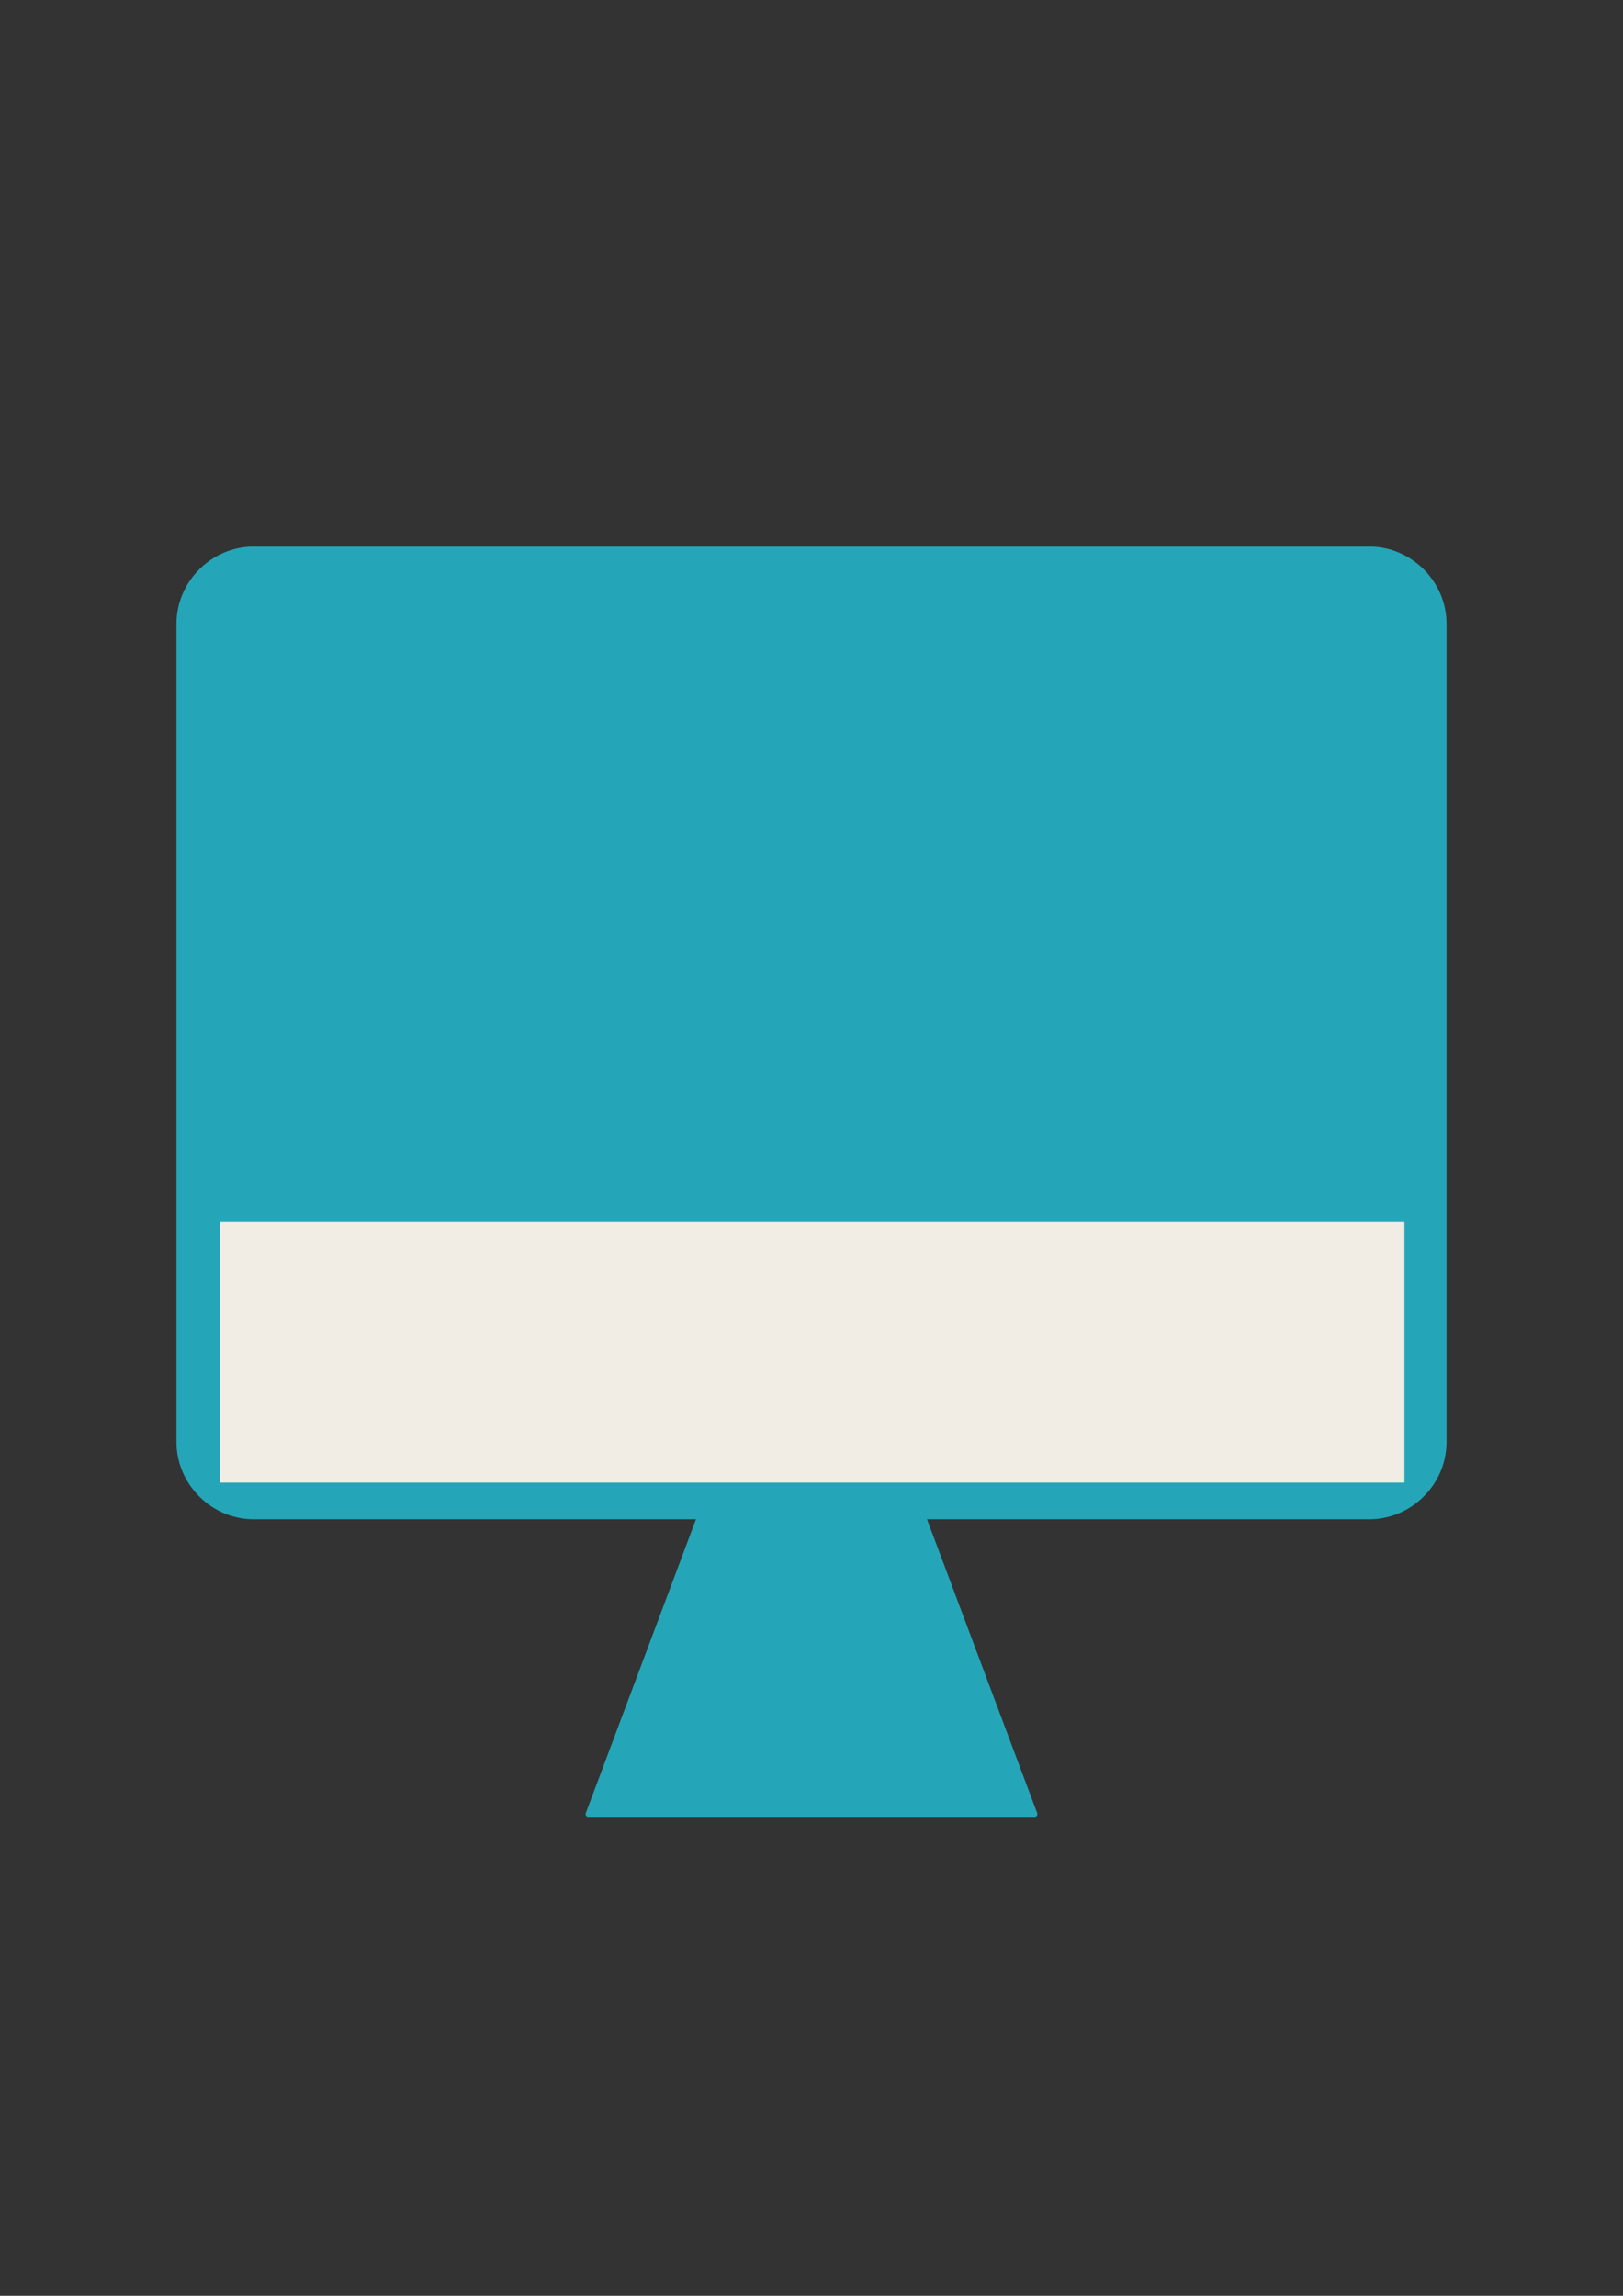
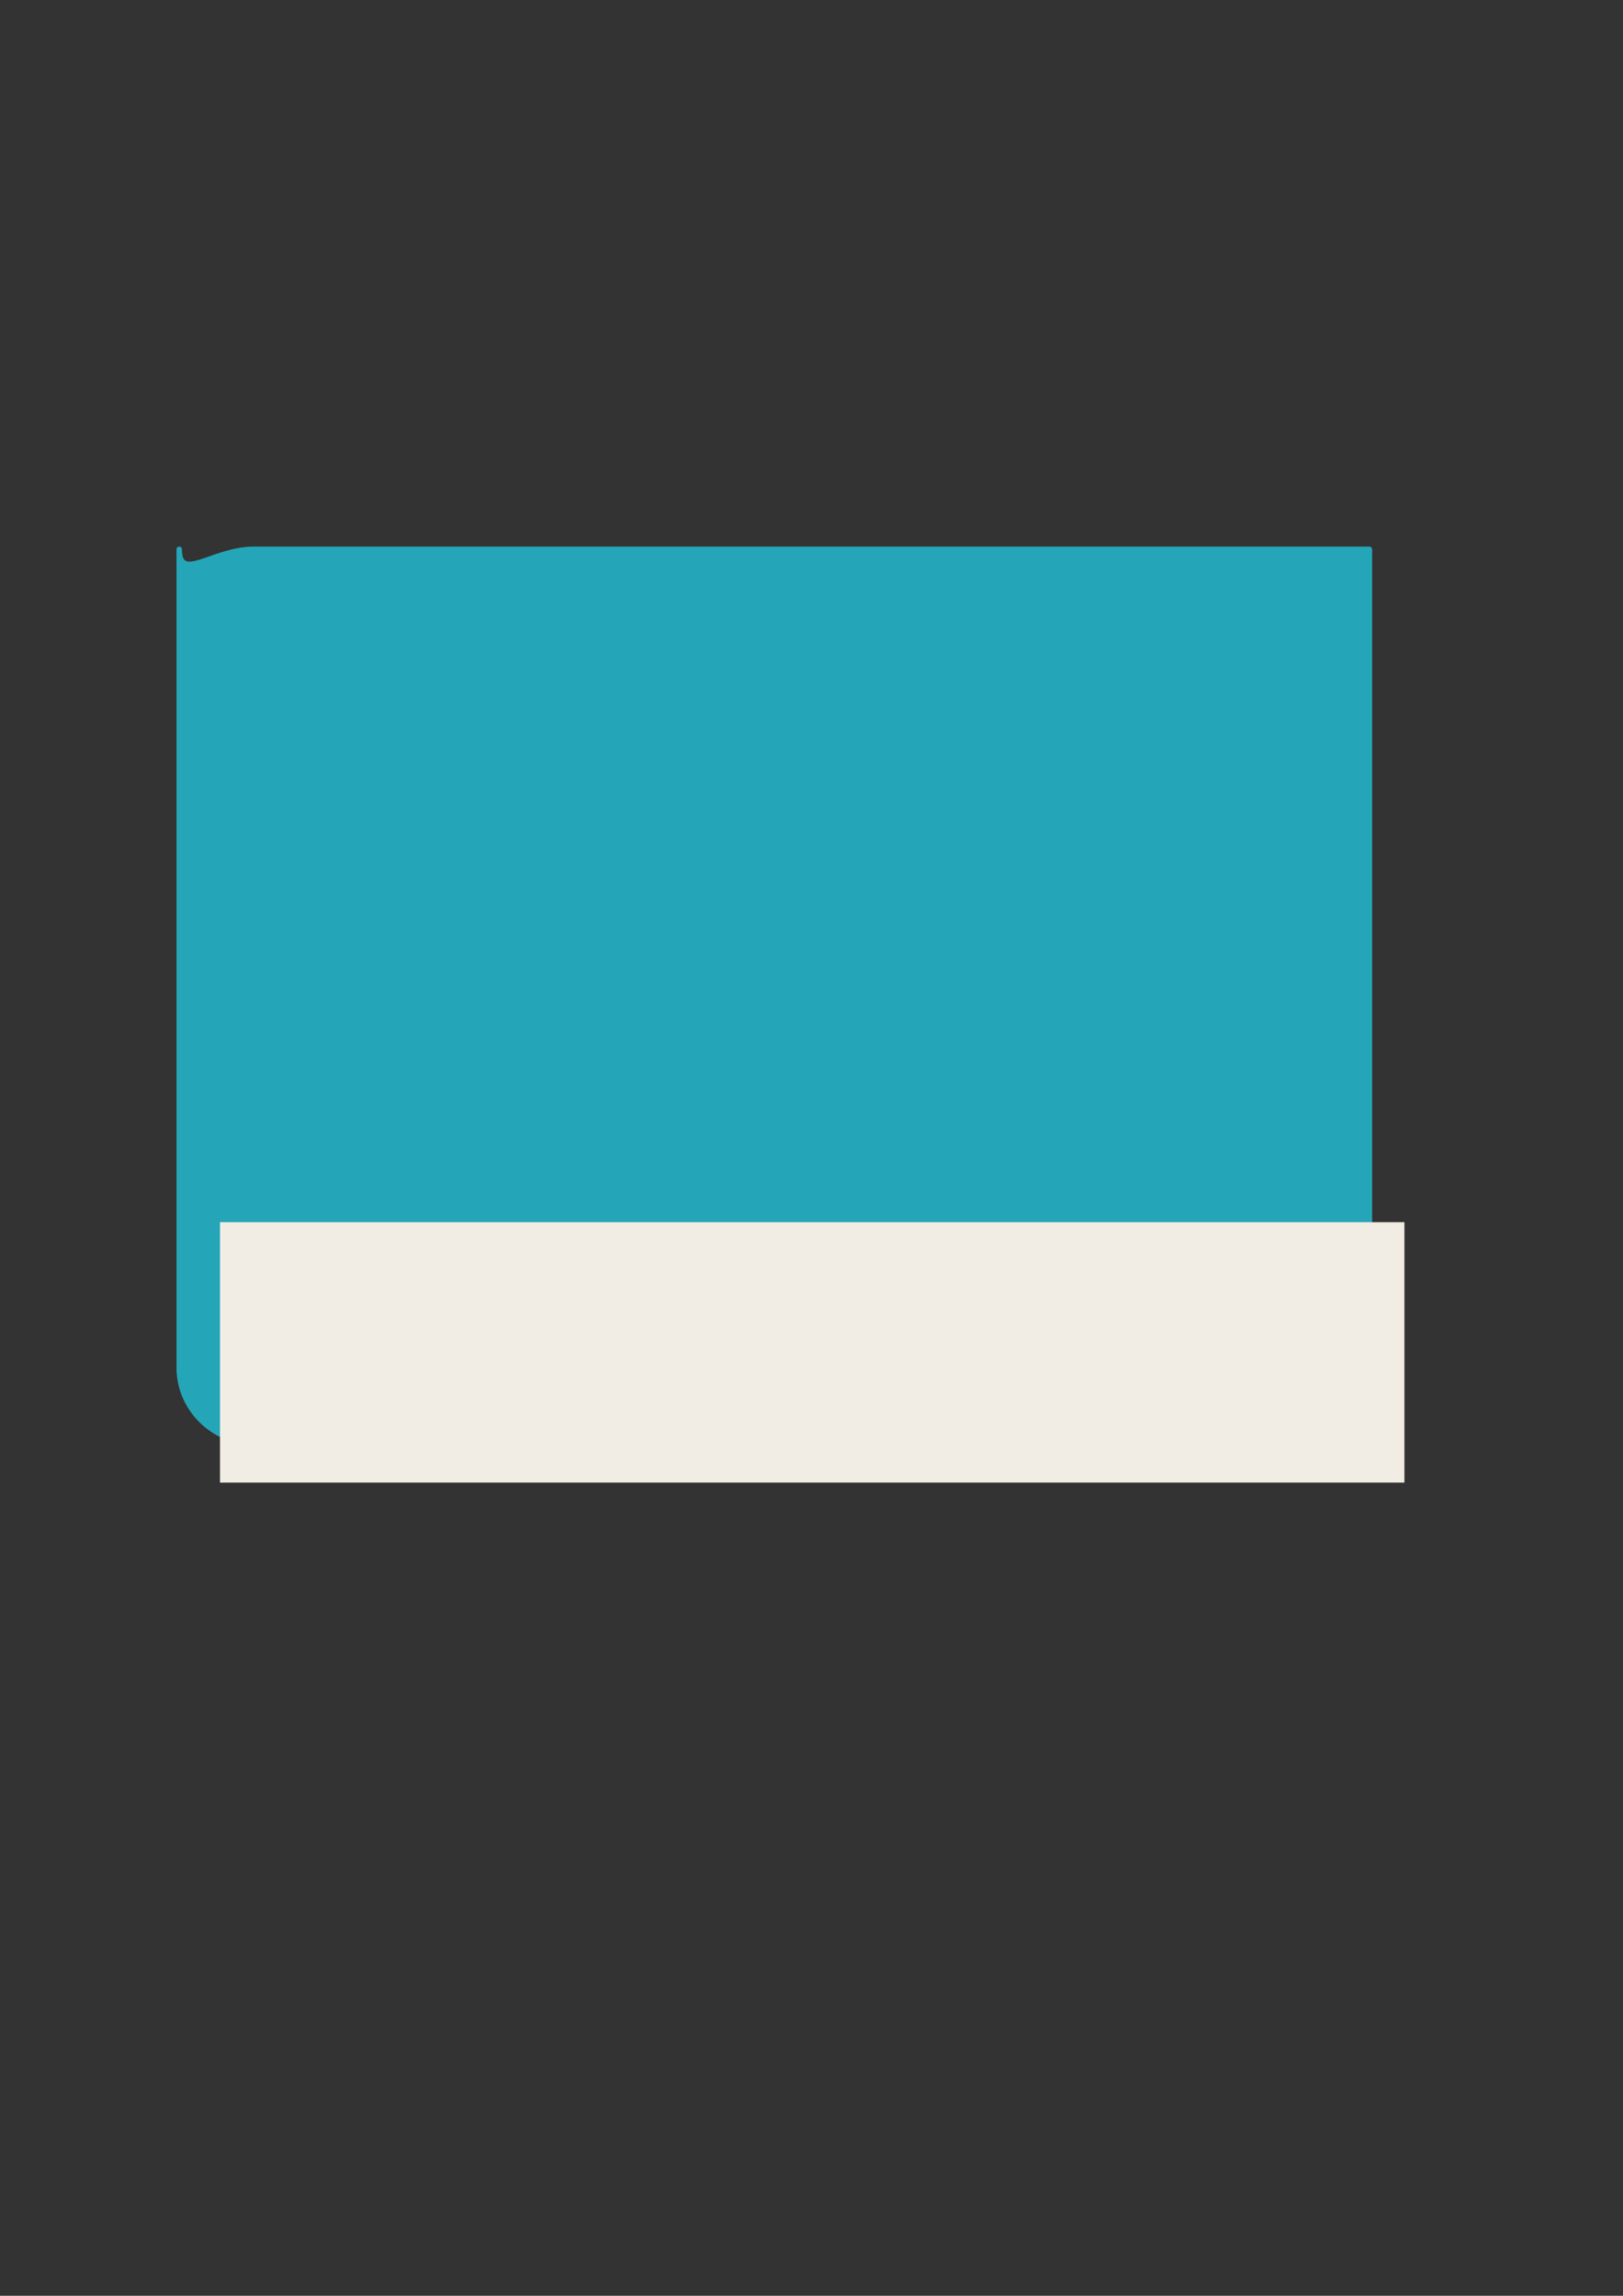
<svg xmlns="http://www.w3.org/2000/svg" version="1.1" id="レイヤー_1" x="0px" y="0px" width="595.279px" height="841.89px" viewBox="0 0 595.279 841.89" enable-background="new 0 0 595.279 841.89" xml:space="preserve">
  <rect x="0" y="0" width="595.279" height="841.89" fill="#333333" stroke="none" />
  <g>
-     <path fill="#24A6B8" stroke="#24A6B8" stroke-width="2" stroke-linecap="round" stroke-linejoin="round" d="M93.013,201.436   h409.255c14.882,0,27.283,12.401,27.283,27.284v300.12c0,14.883-12.401,27.283-27.283,27.283H93.013   c-14.883,0-27.284-12.4-27.284-27.283v-300.12C65.729,213.837,78.13,201.436,93.013,201.436z" />
+     <path fill="#24A6B8" stroke="#24A6B8" stroke-width="2" stroke-linecap="round" stroke-linejoin="round" d="M93.013,201.436   h409.255v300.12c0,14.883-12.401,27.283-27.283,27.283H93.013   c-14.883,0-27.284-12.4-27.284-27.283v-300.12C65.729,213.837,78.13,201.436,93.013,201.436z" />
    <rect x="80.69" y="448.189" fill="#F2EDE4" width="434.421" height="95.494" />
-     <polyline fill="#24A6B8" stroke="#24A6B8" stroke-width="2" stroke-linecap="round" stroke-linejoin="round" points="   256.715,556.123 215.789,665.257 379.49,665.257 338.566,556.123  " />
-     <line fill="#24A6B8" stroke="#24A6B8" stroke-width="2" stroke-linecap="round" stroke-linejoin="round" x1="78.13" y1="446.988" x2="520.87" y2="446.988" />
  </g>
</svg>